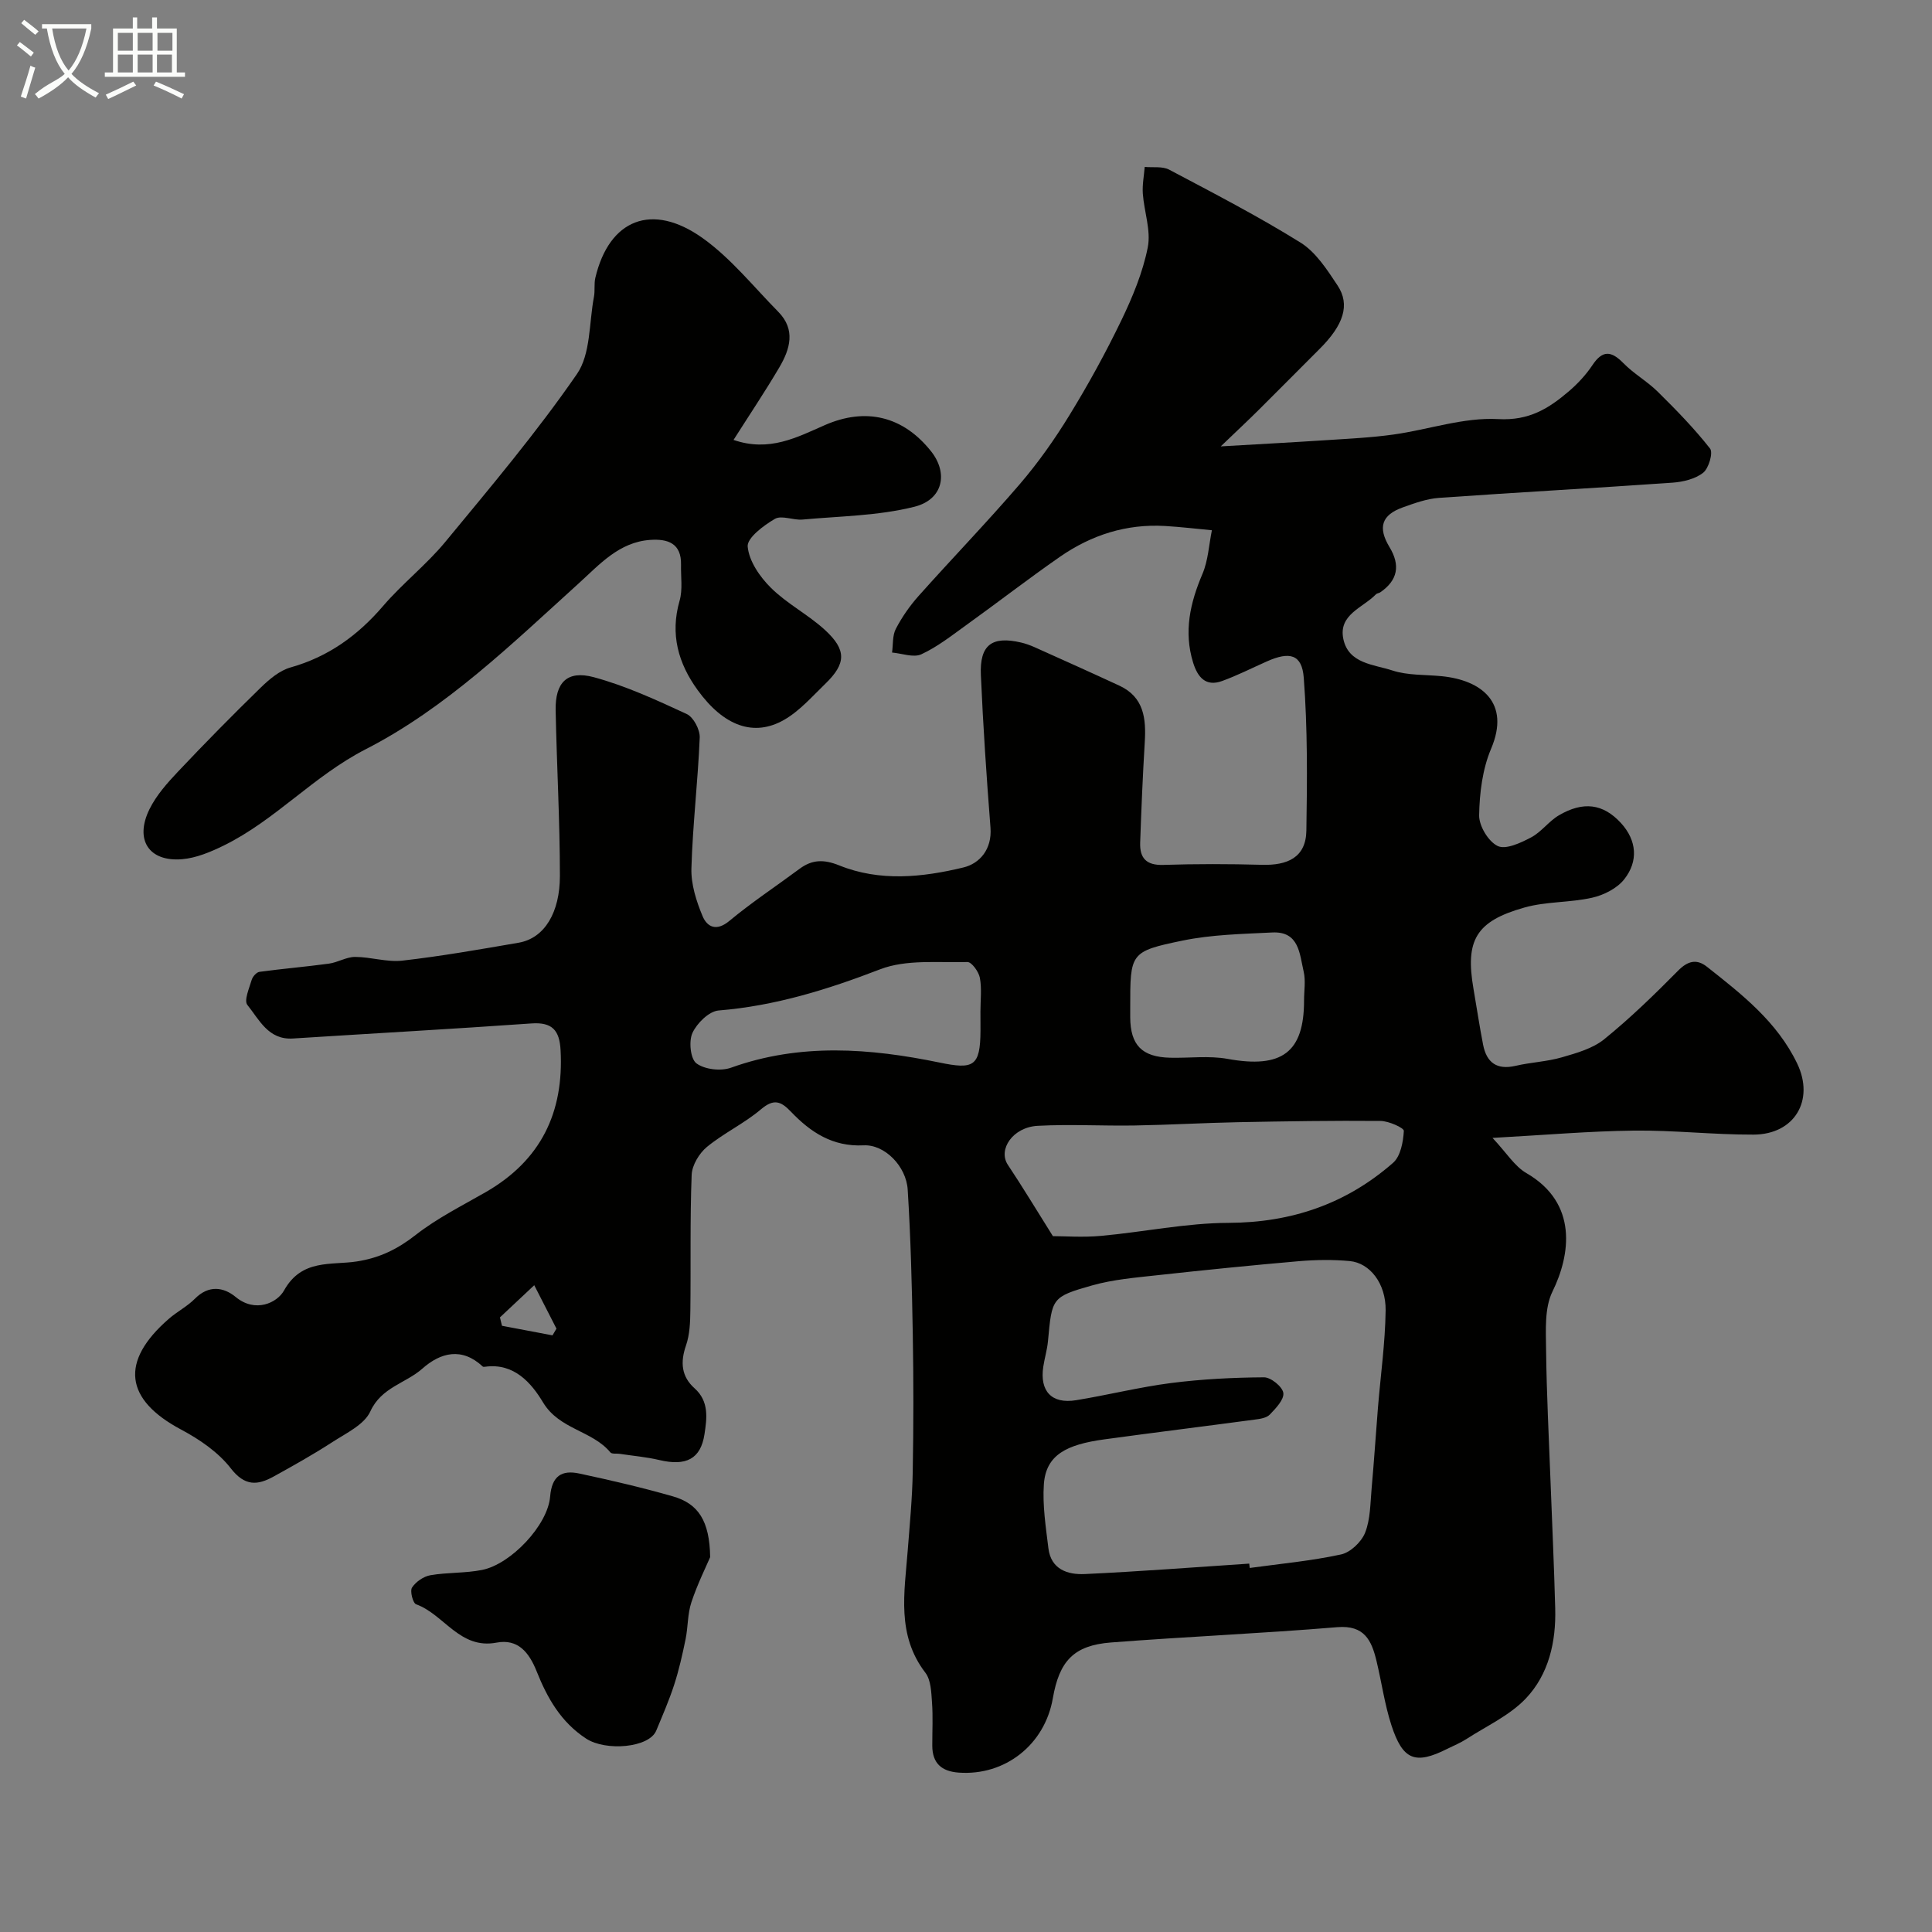
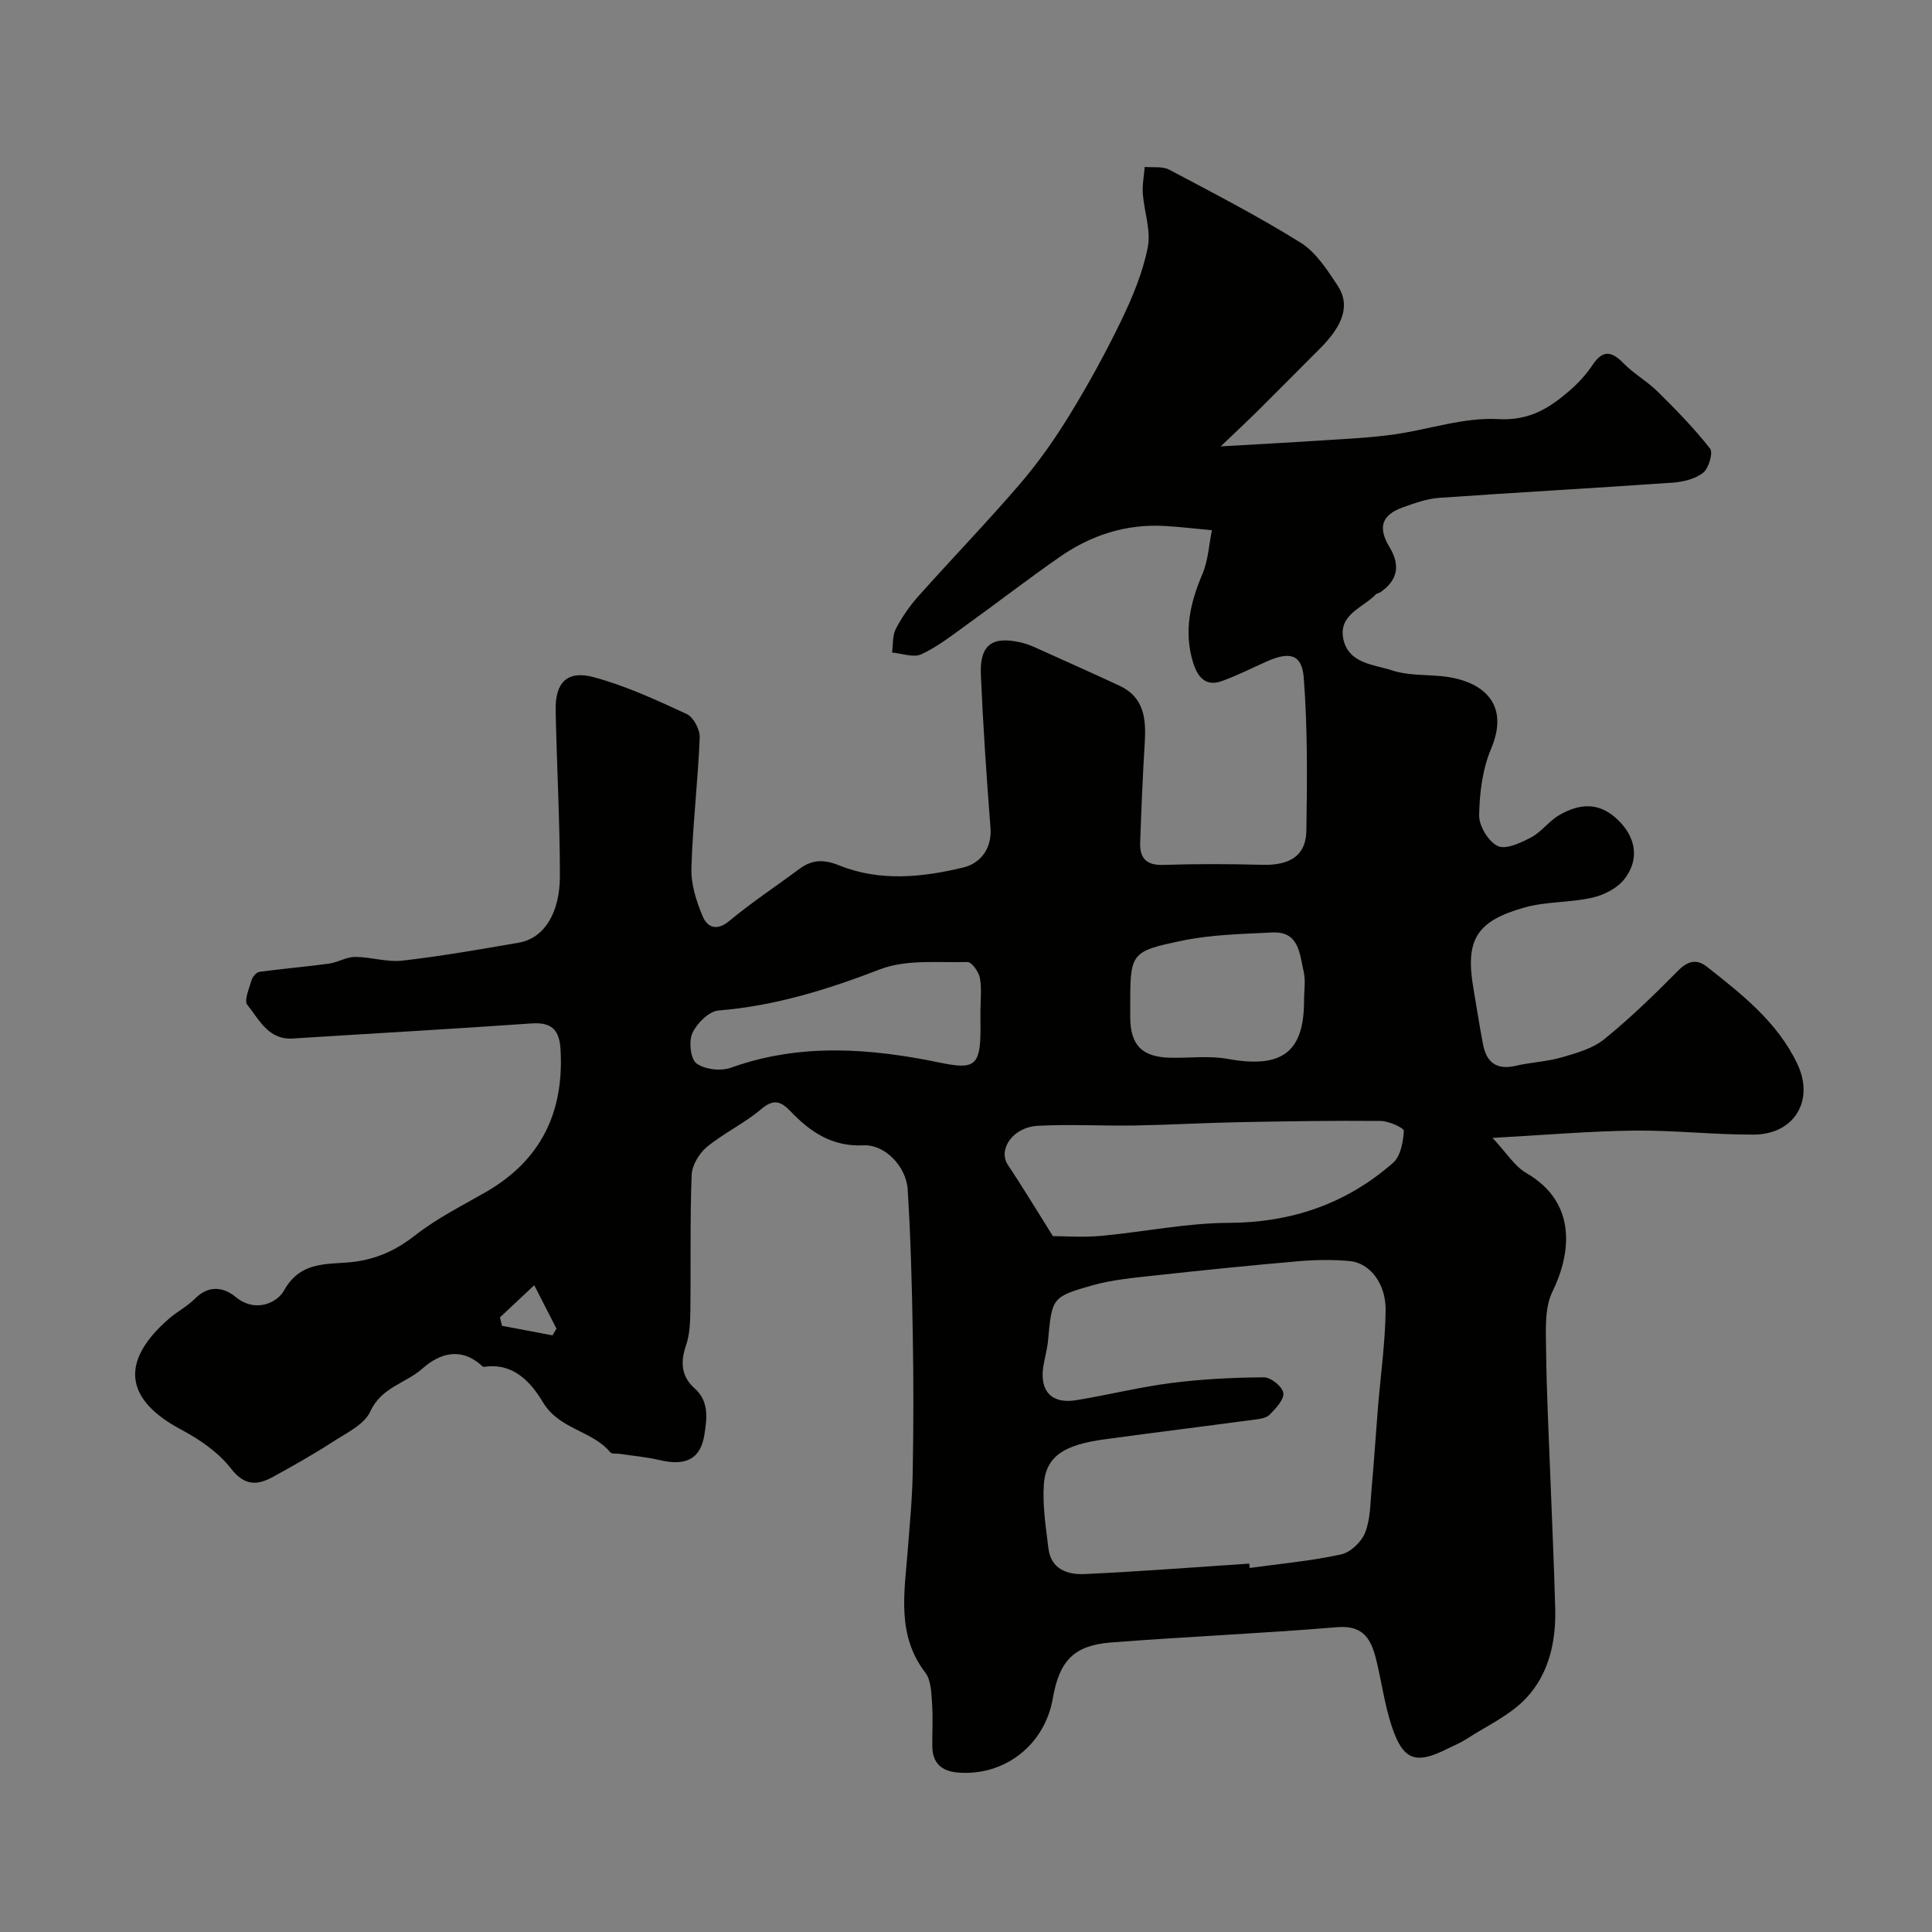
<svg xmlns="http://www.w3.org/2000/svg" enable-background="new 0 0 400 400" viewBox="0 0 400 400">
  <rect x="0" y="0" width="400" height="400" fill="#808080" stroke="none" />
-   <path d="m6.4 11.7c-1-.8-1.9-1.6-2.9-2.3l.6-.7c.9.7 1.9 1.4 2.9 2.2zm-2.1 8.3c.7-2.1 1.4-4.2 2-6.4.2.1.6.3 1 .4-.7 2.3-1.3 4.4-1.9 6.4zm3-12.8c-1.1-.9-2.1-1.7-2.9-2.4l.6-.7c1 .8 2 1.5 3 2.4zm1.4-1.3v-.9h10.2v.9c-.9 4.2-2.3 7.3-4.1 9.4 1.3 1.4 3.2 2.7 5.7 4-.2.2-.4.5-.7.9-2.5-1.4-4.4-2.7-5.7-4.2-1.4 1.5-3.5 3-6.1 4.4 0 0 0 0-.1-.1-.3-.4-.5-.7-.7-.8 2.7-2.3 4.7-2.8 6.2-4.2-1.8-2.2-3-5.3-3.7-9.4zm9.2 0h-7.1c.6 3.8 1.7 6.7 3.4 8.7 1.7-2 2.9-4.8 3.7-8.7z" fill="#fbfcfa" />
-   <path d="m31.6 3.6h.9v2.3h4.1v9.1h1.7v.9h-16.6v-.9h1.7v-9.1h4.1v-2.3h.9v2.3h3.1v-2.3zm-4 13.3.6.8c-1.9.9-3.8 1.9-5.8 2.8-.2-.3-.3-.6-.5-.9 2-.9 3.9-1.8 5.7-2.7zm-3.2-10.1v3.7h3.1v-3.7zm0 4.5v3.7h3.1v-3.7zm4.1-4.5v3.7h3.1v-3.7zm0 4.5v3.7h3.1v-3.7zm9.1 9.1c-2.1-1.1-4.1-2-5.8-2.7l.5-.8c2.2.9 4.1 1.8 5.8 2.6zm-1.9-13.6h-3.1v3.7h3.1zm-3.2 4.5v3.7h3.1v-3.7z" fill="#fbfcfa" />
  <g fill="#010100">
    <path d="m252.74 92.42c8.02-.47 15.02-.84 22.02-1.3 4.6-.3 9.22-.52 13.78-1.16 7.25-1.02 14.52-3.59 21.65-3.19 6.4.36 10.47-2.21 14.64-5.77 1.82-1.56 3.52-3.39 4.85-5.38 2.11-3.18 3.91-3 6.43-.43 2.14 2.19 4.92 3.75 7.1 5.9 3.8 3.75 7.56 7.6 10.84 11.78.67.86-.27 4.08-1.42 5-1.64 1.3-4.15 1.9-6.34 2.06-16.11 1.13-32.25 2.01-48.36 3.15-2.54.18-5.07 1.1-7.5 1.97-4.38 1.57-5.21 4.14-2.75 8.22 2.28 3.76 1.73 6.87-1.92 9.37-.26.18-.67.18-.88.4-2.69 2.8-7.84 4.18-6.75 9.29 1.09 5.09 6.31 5.23 10.13 6.48 3.2 1.05 6.8.85 10.23 1.19 8.21.81 14.28 5.46 10.23 15.01-1.79 4.22-2.4 9.15-2.48 13.78-.04 2.2 1.91 5.45 3.85 6.37 1.67.8 4.77-.66 6.9-1.78s3.66-3.34 5.75-4.57c5.03-2.95 9.16-2.45 12.87 1.6 3.27 3.58 3.64 7.89.66 11.65-1.49 1.88-4.22 3.26-6.63 3.8-4.59 1.04-9.51.76-14.01 2.03-10.07 2.83-12.3 6.78-10.56 16.84.67 3.86 1.24 7.73 1.99 11.57.72 3.68 2.82 5.27 6.72 4.37 3.16-.74 6.48-.86 9.58-1.76 3.05-.88 6.4-1.82 8.78-3.75 5.39-4.37 10.4-9.24 15.28-14.18 2.04-2.07 3.88-2.49 5.99-.82 7.25 5.72 14.54 11.4 18.69 20.06 3.61 7.54-.52 14.66-9.05 14.69-8.27.03-16.54-.93-24.8-.83-9.18.11-18.35.91-29.24 1.51 2.93 3.12 4.57 5.87 7 7.28 10.78 6.23 9.12 16.98 5.41 24.54-1.67 3.41-1.36 7.97-1.32 12 .1 9.1.58 18.2.92 27.3.33 8.77.74 17.53.97 26.3.19 6.92-1.34 13.65-6.09 18.65-3.35 3.52-8.13 5.69-12.31 8.4-1.23.79-2.61 1.35-3.93 2.01-6.64 3.34-9.23 2.39-11.6-4.93-1.39-4.3-2.01-8.85-3.07-13.26-1.02-4.23-2.49-7.46-8.13-6.99-15.6 1.3-31.26 1.96-46.87 3.17-7.67.6-10.67 3.83-12.01 11.54-1.66 9.63-9.91 16.1-19.5 15.4-3.54-.26-5.45-1.94-5.46-5.56-.01-3 .16-6.01-.06-8.99-.15-2.09-.21-4.61-1.37-6.13-6-7.82-4.33-16.57-3.66-25.26.42-5.43.95-10.86 1.04-16.3.17-9.53.18-19.06.01-28.59-.17-9.96-.43-19.92-1.05-29.86-.3-4.85-4.76-9.4-9.13-9.18-6.43.32-10.99-2.72-15.05-6.97-2.09-2.19-3.55-2.73-6.2-.49-3.45 2.93-7.69 4.91-11.19 7.79-1.6 1.32-3.08 3.78-3.16 5.78-.36 9.35-.15 18.73-.27 28.09-.03 2.42-.12 4.98-.9 7.23-1.21 3.48-.96 6.44 1.78 8.88 3.04 2.71 2.54 6.24 2.05 9.47-.78 5.2-3.86 6.67-9.33 5.38-2.69-.64-5.48-.87-8.23-1.29-.65-.1-1.61.08-1.92-.29-3.78-4.56-10.56-4.72-13.95-10.36-2.41-4.01-5.99-8.21-11.99-7.38-.16.02-.39.05-.49-.04-4.32-4.05-8.73-2.92-12.52.44-3.45 3.05-8.46 3.83-10.75 8.84-1.26 2.76-5.02 4.51-7.88 6.37-3.93 2.55-8.04 4.85-12.15 7.12-3.33 1.84-5.96 2.05-8.86-1.69-2.59-3.34-6.47-6-10.27-8.02-11.7-6.22-12.74-14.09-2.57-22.94 1.72-1.5 3.83-2.57 5.42-4.18 2.81-2.83 5.88-2.44 8.43-.34 4.09 3.37 8.59 1.19 10-1.34 3.67-6.61 9.79-5.2 15.07-6.02 4.76-.74 8.46-2.56 12.21-5.5 4.43-3.46 9.57-6.03 14.48-8.85 11.39-6.55 16.21-16.45 15.5-29.41-.22-4.09-1.72-5.82-6.02-5.52-16.46 1.16-32.93 2.07-49.39 3.12-5.1.33-6.98-3.91-9.44-6.96-.73-.91.39-3.45.9-5.18.2-.67.99-1.58 1.61-1.66 4.78-.65 9.6-1.05 14.38-1.7 1.84-.25 3.61-1.39 5.41-1.39 3.26 0 6.6 1.13 9.78.77 8.06-.92 16.08-2.33 24.08-3.71 5.45-.94 8.55-6.37 8.55-13.81 0-11.43-.65-22.87-.88-34.3-.11-5.75 2.36-8.35 7.88-6.87 6.63 1.79 12.99 4.73 19.26 7.63 1.4.65 2.76 3.24 2.69 4.88-.37 9.03-1.46 18.04-1.72 27.07-.1 3.28 1.01 6.78 2.3 9.87.94 2.26 2.85 3.26 5.55 1.02 4.63-3.85 9.69-7.19 14.54-10.79 2.62-1.95 5.05-1.98 8.21-.71 8.41 3.4 17.22 2.48 25.71.43 3.39-.82 5.95-3.78 5.61-8.23-.82-10.52-1.53-21.05-1.99-31.6-.28-6.26 2.29-8.15 8.33-6.74.94.22 1.87.56 2.76.95 5.87 2.64 11.75 5.27 17.59 7.98 5.1 2.37 5.55 6.83 5.25 11.72-.42 6.92-.71 13.86-.95 20.79-.11 3.17 1.26 4.71 4.76 4.6 6.82-.22 13.67-.21 20.49-.02 5.15.14 9.07-1.45 9.16-7.07.17-10.55.26-21.14-.54-31.65-.37-4.89-2.92-5.49-7.62-3.4-3.09 1.37-6.13 2.92-9.3 4.07-3.39 1.23-5.05-.81-5.98-3.79-1.99-6.42-.63-12.39 1.93-18.4 1.18-2.78 1.33-6 1.95-9.03-3.23-.3-6.46-.69-9.71-.88-7.98-.47-15.23 1.86-21.71 6.35-6.57 4.56-12.9 9.47-19.4 14.14-3.02 2.17-5.99 4.53-9.33 6.07-1.62.75-4.02-.18-6.07-.36.23-1.65.06-3.51.78-4.9 1.27-2.44 2.89-4.77 4.72-6.82 6.93-7.77 14.17-15.26 20.95-23.15 3.81-4.44 7.23-9.29 10.29-14.29 3.9-6.36 7.51-12.93 10.75-19.65 2.31-4.8 4.42-9.88 5.45-15.06.7-3.5-.75-7.4-1.02-11.13-.13-1.83.24-3.69.39-5.54 1.7.16 3.67-.17 5.07.57 9.16 4.85 18.39 9.62 27.18 15.09 3.18 1.98 5.51 5.61 7.67 8.87 2.67 4.02 1.25 8.21-3.72 13.16-4.18 4.17-8.32 8.37-12.51 12.53-2.28 2.27-4.64 4.46-7.95 7.64zm5.9 231.31c.03.3.07.6.1.9 6.31-.87 12.69-1.45 18.91-2.8 1.95-.42 4.22-2.59 4.98-4.5 1.11-2.8 1.07-6.08 1.35-9.17.5-5.57.86-11.15 1.31-16.73.55-6.71 1.5-13.41 1.59-20.13.07-5.59-3.28-9.82-7.43-10.21-3.46-.32-7-.27-10.48.02-9.8.85-19.59 1.84-29.36 2.91-4.53.5-9.14.88-13.49 2.11-8.41 2.38-8.32 2.61-9.15 11.56-.17 1.77-.7 3.51-.97 5.27-.77 5.07 1.74 7.76 6.78 6.94 6.58-1.07 13.08-2.71 19.69-3.56 6.36-.81 12.81-1.14 19.23-1.18 1.41-.01 3.81 1.93 4 3.23.19 1.36-1.55 3.19-2.8 4.48-.69.72-2.07.91-3.18 1.05-10.36 1.39-20.75 2.67-31.11 4.09-7.71 1.06-12.07 3.15-12.49 9.31-.3 4.37.41 8.84.94 13.23.53 4.38 3.99 5.51 7.55 5.34 11.36-.53 22.69-1.41 34.03-2.16zm-40.65-67.8c2.39 0 6.23.29 10.01-.06 8.8-.8 17.58-2.66 26.37-2.69 13.05-.05 24.37-3.95 34.05-12.43 1.56-1.37 2.1-4.33 2.23-6.61.04-.62-3.11-2.04-4.81-2.06-9.83-.09-19.67.07-29.51.26-7.14.14-14.28.56-21.42.68-6.69.11-13.39-.29-20.06.07-5.15.27-8.29 4.91-6.18 8.08 3.05 4.58 5.89 9.3 9.32 14.76zm-15-46.53c0-2.33.3-4.71-.12-6.96-.24-1.26-1.7-3.28-2.57-3.26-6.07.16-12.64-.59-18.07 1.5-10.9 4.2-21.77 7.58-33.45 8.53-1.99.16-4.5 2.64-5.42 4.66-.79 1.72-.41 5.37.83 6.29 1.72 1.27 5.05 1.65 7.15.9 14.33-5.15 28.79-4.04 43.18-1.07 7.02 1.45 8.44.86 8.48-6.6 0-1.32 0-2.66-.01-3.99zm67-2.28c0-1.99.36-4.07-.08-5.96-.85-3.65-.92-8.38-6.5-8.1-6.21.31-12.53.43-18.58 1.68-10.9 2.25-10.83 2.58-10.83 13.91v1.99c.04 5.74 2.43 8.2 8.23 8.35 3.98.1 8.07-.46 11.93.24 11.21 2.04 15.84-1.31 15.83-12.11zm-155.6 69.35c.27-.46.55-.93.82-1.39-1.38-2.71-2.77-5.41-4.6-8.99-2.9 2.72-5 4.69-7.1 6.66l.42 1.74c3.48.66 6.97 1.32 10.46 1.98z" />
-     <path d="m151.87 91.08c7.42 2.56 13.15-.55 18.89-3.06 8.46-3.71 16.2-1.89 22.01 5.42 3.57 4.49 2.53 9.98-3.46 11.48-7.48 1.88-15.42 1.94-23.17 2.65-1.91.17-4.31-.95-5.71-.14-2.34 1.36-5.79 3.95-5.63 5.73.27 3.01 2.52 6.28 4.82 8.55 3.33 3.3 7.7 5.53 11.17 8.71 4.52 4.15 4.4 6.96.1 11.13-2.72 2.63-5.31 5.62-8.52 7.47-6.29 3.62-12.53 1.3-17.91-6.12-4.04-5.56-5.75-11.59-3.76-18.52.67-2.32.24-4.95.3-7.44.1-4.45-2.72-5.41-6.37-5.16-6.45.44-10.5 5.09-14.8 8.99-13.87 12.56-27.49 25.84-44.11 34.35-10.83 5.55-18.69 14.67-29.36 19.92-2.71 1.33-5.71 2.6-8.66 2.85-6.89.57-9.88-4.03-6.74-10.38 1.42-2.87 3.68-5.41 5.91-7.77 5.57-5.9 11.27-11.69 17.09-17.36 1.78-1.73 3.92-3.56 6.22-4.2 7.82-2.21 13.91-6.62 19.14-12.72 4-4.66 8.95-8.52 12.86-13.25 9.38-11.36 18.91-22.66 27.26-34.76 2.88-4.16 2.5-10.58 3.53-15.99.25-1.29-.01-2.68.29-3.95 2.86-12.08 11.71-15.7 22.22-8.21 5.86 4.18 10.53 10.06 15.65 15.25 3.66 3.71 2.44 7.75.21 11.53-2.92 4.96-6.14 9.76-9.47 15z" />
-     <path d="m147.03 322.39c-.81 1.91-2.62 5.53-3.88 9.33-.81 2.42-.69 5.13-1.21 7.67-.65 3.17-1.36 6.34-2.36 9.42-1.04 3.22-2.41 6.35-3.71 9.49-1.49 3.59-10.46 4.3-14.5 1.67-5.25-3.42-8.07-8.44-10.26-13.93-1.56-3.91-3.86-6.8-8.32-5.95-7.61 1.44-10.84-5.85-16.64-7.94-.67-.24-1.31-2.75-.84-3.47.79-1.2 2.4-2.31 3.82-2.55 3.53-.61 7.21-.39 10.71-1.1 5.95-1.2 13.58-9.26 14.06-15.19.35-4.29 2.42-5.54 6.05-4.76 6.49 1.39 12.97 2.89 19.34 4.72 5.28 1.5 7.63 5.06 7.74 12.59z" />
  </g>
</svg>